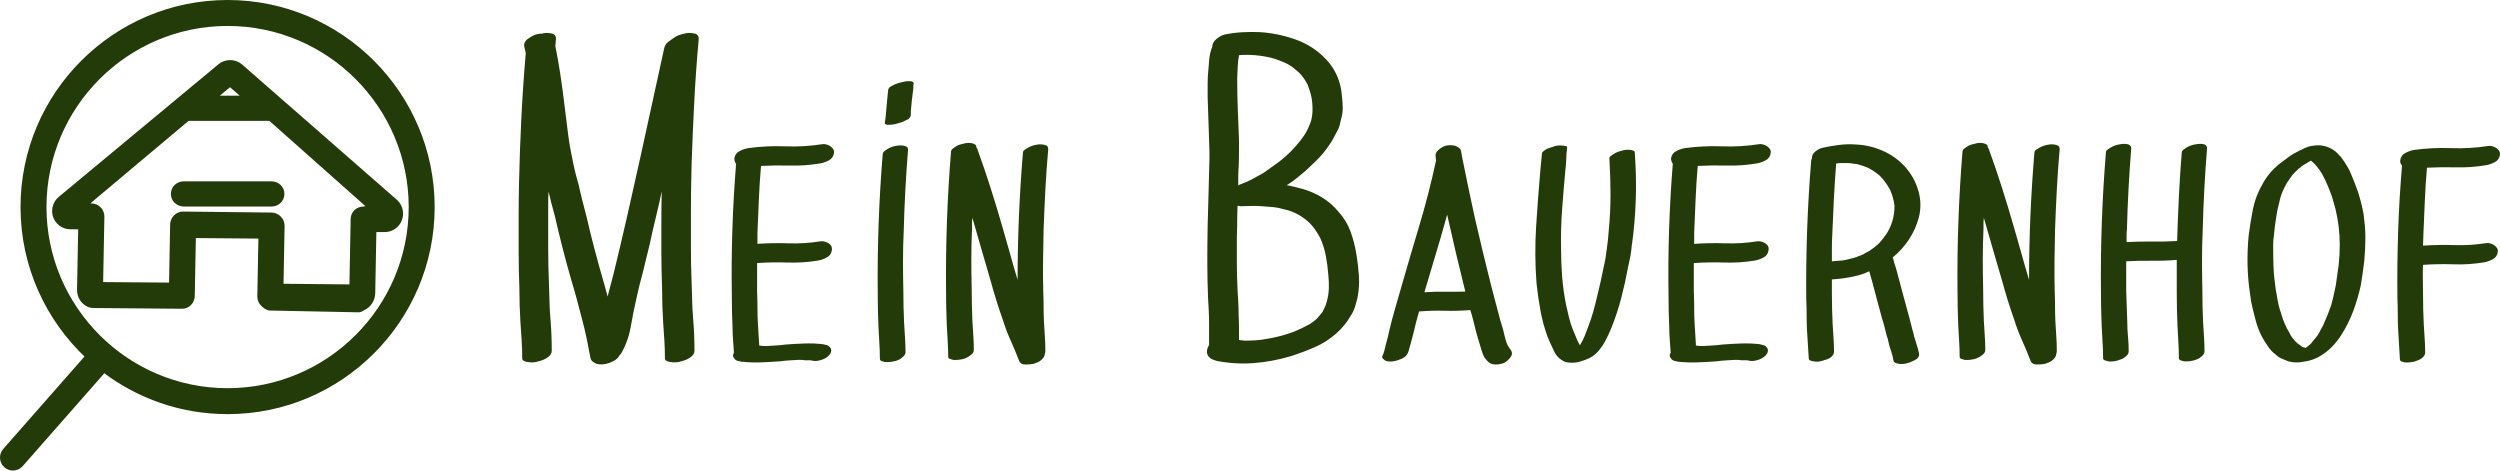
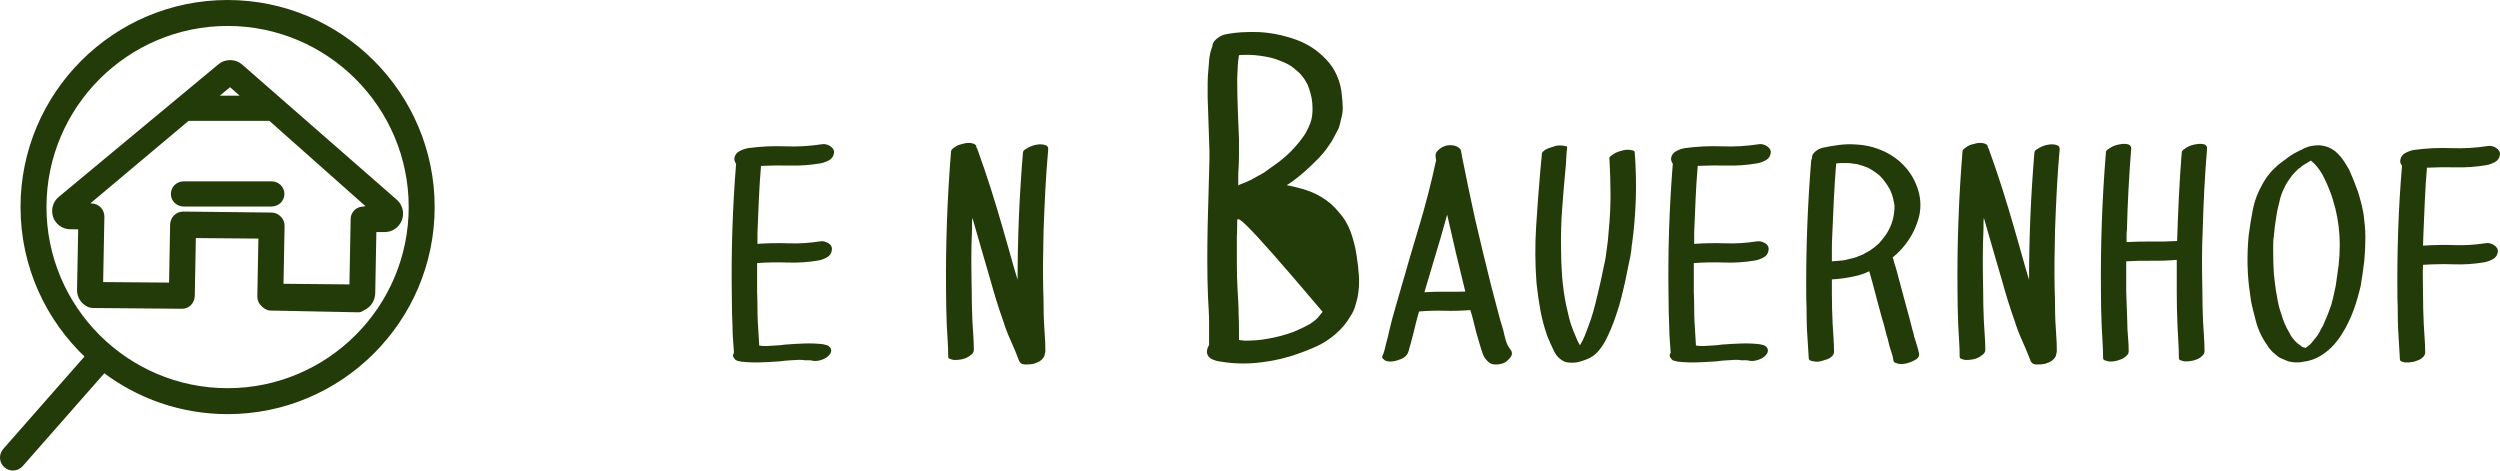
<svg xmlns="http://www.w3.org/2000/svg" version="1.1" id="svg4174" viewBox="0 0 620.282 116.744" height="32.948mm" width="175.057mm">
  <defs id="defs4176">
    <clipPath id="clipPath192" clipPathUnits="userSpaceOnUse">
      <path id="path194" d="M 0,2373.286 H 1200 V 0 H 0 Z" />
    </clipPath>
  </defs>
  <g transform="translate(-58.43,-217.736)" id="layer1">
    <g id="g188" transform="matrix(1.25,0,0,-1.25,-379.281,2993.083)">
      <g clip-path="url(#clipPath192)" id="g190">
        <g transform="translate(487.377,2149.482)" id="g204">
-           <path id="path206" style="fill:#233b08;fill-opacity:1;fill-rule:nonzero;stroke:none" d="M 0,0 C -0.282,-0.236 -0.59,-0.424 -0.918,-0.565 -1.247,-0.707 -1.6,-0.825 -1.977,-0.918 -2.683,-1.153 -3.392,-1.2 -4.097,-1.06 c -0.186,0 -0.424,0.059 -0.706,0.177 -0.281,0.118 -0.424,0.294 -0.424,0.53 0,1.177 -0.035,2.354 -0.107,3.532 -0.068,1.177 -0.154,2.377 -0.244,3.603 -0.142,2.261 -0.212,4.544 -0.212,6.852 -0.048,1.177 -0.085,2.342 -0.105,3.498 -0.028,1.152 -0.038,2.318 -0.038,3.495 v 6.076 c 0,2.025 0.024,4.049 0.071,6.075 -0.379,-1.789 -0.777,-3.545 -1.201,-5.263 -0.425,-1.719 -0.823,-3.473 -1.199,-5.263 -0.24,-0.941 -0.463,-1.861 -0.676,-2.755 -0.208,-0.894 -0.434,-1.814 -0.667,-2.754 -0.239,-0.848 -0.463,-1.696 -0.672,-2.543 -0.212,-0.848 -0.411,-1.72 -0.602,-2.614 -0.421,-1.837 -0.801,-3.71 -1.13,-5.617 -0.329,-1.906 -0.967,-3.686 -1.906,-5.334 -0.095,-0.094 -0.153,-0.165 -0.177,-0.211 -0.025,-0.047 -0.082,-0.119 -0.178,-0.211 -0.234,-0.425 -0.589,-0.767 -1.058,-1.025 -0.471,-0.26 -0.895,-0.435 -1.272,-0.53 -0.801,-0.235 -1.531,-0.258 -2.192,-0.071 -0.232,0.096 -0.469,0.225 -0.704,0.389 -0.234,0.165 -0.399,0.389 -0.495,0.671 -0.236,1.271 -0.483,2.543 -0.742,3.815 -0.261,1.272 -0.552,2.519 -0.881,3.743 -0.33,1.273 -0.661,2.531 -0.99,3.78 -0.332,1.247 -0.682,2.484 -1.059,3.71 -0.661,2.259 -1.273,4.495 -1.836,6.71 -0.567,2.212 -1.109,4.45 -1.626,6.711 -0.237,0.8 -0.449,1.577 -0.635,2.331 -0.19,0.752 -0.379,1.53 -0.567,2.331 -0.048,-0.706 -0.069,-1.413 -0.069,-2.118 v -2.121 -6.958 c 0,-2.284 0.048,-4.581 0.141,-6.886 0.045,-1.179 0.082,-2.333 0.106,-3.463 0.024,-1.13 0.081,-2.285 0.178,-3.461 0.092,-1.084 0.163,-2.179 0.211,-3.285 0.045,-1.107 0.069,-2.203 0.069,-3.285 0,-0.471 -0.212,-0.872 -0.636,-1.201 -0.282,-0.236 -0.59,-0.424 -0.919,-0.565 -0.329,-0.142 -0.682,-0.26 -1.058,-0.353 -0.708,-0.235 -1.414,-0.282 -2.12,-0.142 -0.188,0 -0.424,0.059 -0.705,0.177 -0.282,0.118 -0.425,0.294 -0.425,0.53 0,1.177 -0.035,2.354 -0.107,3.532 -0.068,1.177 -0.153,2.377 -0.246,3.603 -0.141,2.261 -0.213,4.544 -0.213,6.852 -0.045,1.177 -0.082,2.342 -0.103,3.498 -0.027,1.152 -0.037,2.318 -0.037,3.495 v 6.888 c 0,2.284 0.021,4.557 0.069,6.817 0.095,4.38 0.249,8.712 0.462,12.998 0.212,4.285 0.504,8.595 0.881,12.929 -0.049,0.234 -0.096,0.434 -0.141,0.599 -0.046,0.165 -0.093,0.365 -0.14,0.601 -0.145,0.658 0.106,1.212 0.742,1.66 0.634,0.447 1.21,0.742 1.73,0.884 0.469,0.092 0.87,0.14 1.199,0.14 0.048,0 0.096,0.024 0.144,0.07 0.281,0.047 0.589,0.059 0.918,0.037 0.328,-0.025 0.658,-0.083 0.987,-0.177 0.376,-0.188 0.568,-0.519 0.568,-0.99 -0.048,-0.236 -0.073,-0.471 -0.073,-0.705 0,-0.237 -0.024,-0.472 -0.071,-0.708 0.377,-1.836 0.706,-3.697 0.99,-5.58 0.284,-1.883 0.541,-3.791 0.777,-5.722 0.234,-1.791 0.46,-3.592 0.672,-5.404 0.21,-1.814 0.506,-3.614 0.883,-5.404 0.33,-1.791 0.753,-3.557 1.272,-5.299 0.235,-1.084 0.493,-2.178 0.777,-3.284 0.281,-1.107 0.561,-2.203 0.846,-3.285 0.517,-2.261 1.069,-4.498 1.662,-6.711 0.585,-2.214 1.211,-4.45 1.87,-6.711 l 0.636,-2.331 c 0.186,0.752 0.377,1.483 0.566,2.19 0.187,0.706 0.377,1.413 0.564,2.119 0.943,3.86 1.848,7.7 2.72,11.514 0.871,3.816 1.733,7.654 2.58,11.516 0.798,3.673 1.599,7.333 2.4,10.984 0.802,3.65 1.601,7.312 2.402,10.985 0.093,0.377 0.257,0.694 0.496,0.954 0.234,0.258 0.515,0.482 0.847,0.672 0.092,0.092 0.222,0.186 0.39,0.282 0.164,0.093 0.291,0.187 0.387,0.283 0.376,0.234 0.753,0.398 1.13,0.493 0.377,0.094 0.754,0.188 1.13,0.282 0.282,0.047 0.59,0.059 0.919,0.037 C 0.26,64.225 0.589,64.167 0.918,64.073 1.295,63.885 1.485,63.554 1.485,63.083 1.109,58.939 0.814,54.818 0.602,50.721 0.39,46.625 0.212,42.502 0.074,38.36 0.026,36.71 -0.011,35.074 -0.033,33.45 -0.059,31.824 -0.069,30.187 -0.069,28.539 v -6.958 c 0,-2.284 0.048,-4.581 0.143,-6.886 0.042,-1.179 0.08,-2.333 0.104,-3.463 C 0.201,10.102 0.26,8.947 0.355,7.771 0.448,6.687 0.52,5.592 0.567,4.486 0.613,3.379 0.637,2.283 0.637,1.201 0.637,0.73 0.424,0.329 0,0" />
-         </g>
+           </g>
        <g transform="translate(513.374,2191.655)" id="g208">
          <path id="path210" style="fill:#233b08;fill-opacity:1;fill-rule:nonzero;stroke:none" d="m 0,0 c 0.233,0.046 0.493,0.035 0.775,-0.036 0.284,-0.07 0.554,-0.189 0.814,-0.353 0.258,-0.166 0.46,-0.365 0.6,-0.6 0.14,-0.236 0.189,-0.494 0.14,-0.777 C 2.234,-2.427 1.895,-2.908 1.305,-3.215 0.717,-3.521 0.14,-3.721 -0.424,-3.814 c -1.98,-0.331 -3.933,-0.473 -5.864,-0.425 -1.932,0.047 -3.885,0.024 -5.864,-0.07 -0.186,-2.214 -0.329,-4.415 -0.425,-6.606 -0.093,-2.189 -0.186,-4.415 -0.281,-6.676 v -2.189 c 2.072,0.141 4.145,0.177 6.216,0.105 2.073,-0.07 4.142,0.06 6.218,0.389 0.516,0.094 1.061,-0.024 1.623,-0.353 0.568,-0.33 0.801,-0.801 0.706,-1.413 -0.093,-0.659 -0.435,-1.142 -1.024,-1.447 -0.589,-0.308 -1.165,-0.507 -1.73,-0.601 -2.025,-0.331 -4.039,-0.459 -6.039,-0.389 -2.001,0.071 -4.017,0.036 -6.039,-0.106 v -5.722 c 0.045,-1.036 0.069,-2.048 0.069,-3.038 0,-0.989 0.024,-1.978 0.072,-2.966 0.045,-0.802 0.093,-1.579 0.14,-2.331 0.048,-0.754 0.095,-1.531 0.143,-2.331 h 0.21 c 0.188,-0.048 0.496,-0.072 0.92,-0.072 h 0.351 0.072 c 0.613,0.046 1.212,0.082 1.802,0.106 0.589,0.024 1.188,0.083 1.8,0.177 1.224,0.094 2.471,0.164 3.744,0.212 1.272,0.046 2.519,0 3.744,-0.14 0.237,-0.049 0.483,-0.107 0.741,-0.177 0.261,-0.072 0.483,-0.224 0.674,-0.461 0.281,-0.328 0.302,-0.729 0.069,-1.2 -0.329,-0.519 -0.823,-0.908 -1.484,-1.165 -0.66,-0.26 -1.27,-0.366 -1.836,-0.318 -0.331,0.094 -0.636,0.14 -0.921,0.14 h -0.917 c -0.186,0.047 -0.47,0.072 -0.847,0.072 h -0.353 -0.069 c -0.615,-0.048 -1.204,-0.084 -1.767,-0.106 -0.567,-0.024 -1.157,-0.084 -1.766,-0.177 -1.272,-0.095 -2.556,-0.166 -3.851,-0.212 -1.297,-0.046 -2.603,0 -3.918,0.141 -0.24,0.046 -0.484,0.106 -0.744,0.178 -0.259,0.07 -0.46,0.222 -0.599,0.458 -0.332,0.329 -0.356,0.706 -0.072,1.131 -0.047,0.847 -0.106,1.682 -0.178,2.507 -0.068,0.824 -0.106,1.66 -0.106,2.508 -0.048,1.036 -0.08,2.072 -0.107,3.108 -0.021,1.036 -0.033,2.073 -0.033,3.108 -0.141,8.76 0.14,17.52 0.846,26.279 -0.234,0.329 -0.35,0.683 -0.35,1.06 0.092,0.659 0.435,1.141 1.024,1.449 0.589,0.305 1.164,0.505 1.73,0.599 2.446,0.329 4.898,0.447 7.346,0.354 C -4.898,-0.519 -2.451,-0.378 0,0" />
        </g>
        <g transform="translate(530.116,2204.159)" id="g212">
-           <path id="path214" style="fill:#233b08;fill-opacity:1;fill-rule:nonzero;stroke:none" d="m 0,0 h 0.741 c 0.305,0 0.528,-0.118 0.671,-0.353 v -0.142 c 0,-0.048 -0.026,-0.094 -0.072,-0.141 V -1.413 C 1.295,-1.791 1.248,-2.167 1.199,-2.543 1.151,-2.922 1.104,-3.297 1.059,-3.674 1.011,-4.052 0.976,-4.427 0.953,-4.804 0.929,-5.181 0.893,-5.558 0.847,-5.934 V -6.57 C 0.847,-6.806 0.798,-6.995 0.706,-7.135 0.516,-7.417 0.33,-7.583 0.139,-7.63 -0.047,-7.724 -0.226,-7.806 -0.39,-7.877 c -0.167,-0.07 -0.342,-0.154 -0.527,-0.248 -0.332,-0.094 -0.65,-0.188 -0.956,-0.282 -0.307,-0.094 -0.648,-0.165 -1.024,-0.211 -0.144,0 -0.387,-0.012 -0.743,-0.036 -0.353,-0.024 -0.578,0.082 -0.669,0.318 v 0.071 0.14 c 0.091,0.519 0.165,1.06 0.21,1.625 0.044,0.566 0.093,1.107 0.141,1.625 0.048,0.377 0.082,0.753 0.105,1.131 0.024,0.375 0.059,0.752 0.107,1.13 0,0.093 0.011,0.199 0.038,0.317 0.02,0.119 0.033,0.223 0.033,0.318 v 0.141 c 0.046,0.236 0.107,0.401 0.178,0.495 0.069,0.094 0.223,0.212 0.456,0.353 0.473,0.282 0.966,0.495 1.486,0.637 C -1.037,-0.213 -0.52,-0.096 0,0 m -0.143,-12.927 c 0.33,-0.142 0.473,-0.401 0.425,-0.778 -0.425,-5.275 -0.706,-10.621 -0.849,-16.035 -0.096,-1.978 -0.141,-3.97 -0.141,-5.97 0,-2.002 0.023,-4.016 0.071,-6.04 0,-1.036 0.011,-2.061 0.034,-3.073 0.025,-1.013 0.06,-2.038 0.107,-3.073 0.045,-0.989 0.106,-1.967 0.178,-2.932 0.069,-0.965 0.106,-1.942 0.106,-2.932 0,-0.376 -0.191,-0.705 -0.568,-0.988 -0.421,-0.424 -0.988,-0.707 -1.693,-0.847 -0.66,-0.143 -1.273,-0.19 -1.836,-0.143 -0.143,0.047 -0.344,0.106 -0.603,0.177 -0.256,0.072 -0.389,0.223 -0.389,0.459 0,1.084 -0.032,2.156 -0.107,3.214 -0.068,1.06 -0.127,2.131 -0.175,3.215 -0.047,1.083 -0.082,2.165 -0.106,3.249 -0.024,1.084 -0.034,2.166 -0.034,3.25 -0.048,4.662 0.01,9.3 0.178,13.917 0.164,4.614 0.435,9.23 0.812,13.845 0.045,0.236 0.186,0.435 0.424,0.601 0.234,0.165 0.422,0.293 0.563,0.389 0.568,0.329 1.202,0.54 1.908,0.636 0.66,0.094 1.223,0.046 1.695,-0.141" />
-         </g>
+           </g>
        <g transform="translate(557.738,2191.443)" id="g216">
          <path id="path218" style="fill:#233b08;fill-opacity:1;fill-rule:nonzero;stroke:none" d="m 0,0 c 0.329,-0.094 0.494,-0.353 0.494,-0.776 -0.24,-2.685 -0.425,-5.358 -0.568,-8.018 -0.138,-2.662 -0.257,-5.334 -0.351,-8.019 -0.047,-2.024 -0.084,-4.027 -0.105,-6.004 -0.027,-1.979 -0.014,-3.98 0.033,-6.005 0.046,-1.036 0.072,-2.06 0.072,-3.073 0,-1.013 0.022,-2.037 0.07,-3.072 0.047,-0.99 0.105,-1.967 0.177,-2.932 0.073,-0.966 0.104,-1.944 0.104,-2.932 0,-0.189 -0.046,-0.424 -0.138,-0.707 0,-0.283 -0.191,-0.612 -0.568,-0.988 -0.234,-0.236 -0.494,-0.413 -0.776,-0.53 -0.282,-0.118 -0.567,-0.223 -0.848,-0.318 -0.425,-0.094 -0.965,-0.141 -1.624,-0.141 -0.66,0 -1.082,0.259 -1.273,0.776 -0.518,1.365 -1.073,2.696 -1.659,3.992 -0.591,1.295 -1.096,2.624 -1.52,3.991 -0.469,1.318 -0.907,2.625 -1.305,3.922 -0.401,1.293 -0.792,2.624 -1.168,3.99 -0.611,2.073 -1.21,4.133 -1.798,6.181 -0.59,2.048 -1.189,4.132 -1.803,6.253 -0.048,-0.379 -0.072,-0.731 -0.072,-1.06 v -1.061 c -0.095,-2.024 -0.14,-4.038 -0.14,-6.038 0,-2.004 0.024,-4.016 0.072,-6.041 0,-1.036 0.011,-2.073 0.035,-3.108 0.023,-1.036 0.057,-2.096 0.105,-3.179 0.046,-0.943 0.103,-1.897 0.178,-2.861 0.069,-0.966 0.106,-1.92 0.106,-2.861 0,-0.378 -0.19,-0.707 -0.567,-0.989 -0.518,-0.423 -1.083,-0.706 -1.694,-0.848 -0.663,-0.141 -1.273,-0.189 -1.838,-0.141 -0.14,0.047 -0.342,0.107 -0.6,0.177 -0.26,0.07 -0.389,0.223 -0.389,0.459 0,1.082 -0.036,2.13 -0.106,3.144 -0.071,1.011 -0.128,2.059 -0.176,3.143 -0.048,1.13 -0.085,2.248 -0.106,3.355 -0.024,1.106 -0.038,2.226 -0.038,3.356 -0.048,4.662 0.014,9.29 0.178,13.881 0.165,4.592 0.435,9.219 0.815,13.882 0.045,0.234 0.186,0.434 0.422,0.6 0.236,0.165 0.424,0.294 0.565,0.389 0.281,0.187 0.589,0.317 0.918,0.387 0.329,0.072 0.658,0.153 0.99,0.249 0.661,0.092 1.202,0.046 1.626,-0.142 0.374,-0.141 0.539,-0.377 0.494,-0.706 0.14,-0.142 0.212,-0.26 0.212,-0.353 0.939,-2.591 1.823,-5.182 2.648,-7.772 0.823,-2.589 1.614,-5.205 2.368,-7.84 0.516,-1.744 1.012,-3.475 1.483,-5.193 0.469,-1.72 0.962,-3.427 1.482,-5.121 0,8.382 0.354,16.788 1.062,25.219 0,0.234 0.117,0.435 0.35,0.601 0.236,0.164 0.449,0.293 0.636,0.388 0.566,0.328 1.2,0.54 1.909,0.636 C -1.39,0.188 -1.12,0.2 -0.814,0.176 -0.509,0.152 -0.239,0.094 0,0" />
        </g>
        <g transform="translate(595.739,2204.654)" id="g220">
-           <path id="path222" style="fill:#233b08;fill-opacity:1;fill-rule:nonzero;stroke:none" d="m 0,0 c 0,-1.084 0.011,-2.19 0.038,-3.321 0.021,-1.13 0.058,-2.26 0.105,-3.391 l 0.213,-5.298 v -2.825 c 0,-0.943 -0.027,-1.885 -0.072,-2.826 -0.048,-0.565 -0.071,-1.142 -0.071,-1.731 v -1.802 c 0.095,0.095 0.283,0.189 0.567,0.283 0.799,0.283 1.566,0.623 2.293,1.024 0.732,0.401 1.472,0.813 2.228,1.237 0.941,0.659 1.857,1.318 2.754,1.978 0.892,0.659 1.741,1.389 2.543,2.19 1.081,1.083 2.048,2.261 2.897,3.532 0.518,0.894 0.919,1.789 1.2,2.685 0.142,0.565 0.222,1.13 0.249,1.695 0.02,0.565 0.009,1.131 -0.038,1.696 -0.047,0.658 -0.155,1.281 -0.319,1.872 -0.164,0.587 -0.365,1.188 -0.598,1.8 C 13.517,-0.26 12.954,0.54 12.292,1.2 11.916,1.53 11.54,1.846 11.163,2.155 10.786,2.459 10.361,2.73 9.892,2.967 8.81,3.484 7.748,3.885 6.712,4.167 5.254,4.496 3.862,4.685 2.545,4.732 H 1.449 C 1.096,4.732 0.732,4.708 0.356,4.662 0.213,3.861 0.13,3.083 0.106,2.331 0.085,1.577 0.047,0.8 0,0 m -0.068,-31.507 v -5.121 c 0,-1.721 0.047,-3.45 0.139,-5.193 0.046,-0.801 0.094,-1.625 0.142,-2.472 0.047,-0.848 0.071,-1.696 0.071,-2.544 0.045,-0.847 0.072,-1.695 0.072,-2.543 v -2.471 c 0.186,-0.048 0.364,-0.072 0.53,-0.072 0.164,0 0.34,-0.024 0.528,-0.07 0.751,0 1.494,0.024 2.226,0.07 0.727,0.046 1.47,0.142 2.225,0.282 1.787,0.283 3.578,0.754 5.369,1.413 1.131,0.471 2.165,0.965 3.107,1.485 0.284,0.187 0.555,0.376 0.815,0.565 0.255,0.187 0.504,0.399 0.741,0.635 l 1.058,1.271 c 0.189,0.377 0.355,0.73 0.494,1.061 0.142,0.329 0.259,0.681 0.355,1.059 0.234,0.848 0.364,1.707 0.388,2.578 0.023,0.872 -0.011,1.754 -0.107,2.649 -0.094,1.271 -0.26,2.532 -0.494,3.78 -0.236,1.248 -0.613,2.437 -1.13,3.568 -0.28,0.517 -0.588,1.024 -0.919,1.519 -0.328,0.493 -0.705,0.952 -1.128,1.377 -0.615,0.611 -1.368,1.177 -2.262,1.695 -0.944,0.517 -1.883,0.871 -2.826,1.06 -0.801,0.235 -1.59,0.389 -2.368,0.459 -0.776,0.071 -1.566,0.129 -2.365,0.176 -0.565,0.047 -1.131,0.059 -1.696,0.035 -0.565,-0.024 -1.13,-0.035 -1.695,-0.035 -0.283,-0.047 -0.66,-0.023 -1.131,0.071 C 0.026,-26.256 0,-27.292 0,-28.328 c 0,-1.037 -0.021,-2.097 -0.068,-3.179 m -5.653,-23.595 c -0.328,0.471 -0.377,1.036 -0.143,1.696 0.048,0.094 0.096,0.188 0.143,0.282 0.049,0.094 0.096,0.189 0.141,0.283 v 4.381 c 0,0.847 -0.024,1.693 -0.072,2.541 -0.047,0.848 -0.092,1.696 -0.138,2.544 -0.095,2.402 -0.142,4.769 -0.142,7.1 0,2.331 0.023,4.672 0.068,7.029 0.048,2.26 0.106,4.473 0.18,6.64 0.069,2.166 0.128,4.38 0.176,6.641 v 1.554 c -0.048,1.789 -0.107,3.577 -0.176,5.368 -0.074,1.79 -0.132,3.578 -0.18,5.369 v 2.755 c 0,0.894 0.048,1.789 0.143,2.685 0.049,0.706 0.106,1.413 0.176,2.119 0.071,0.707 0.223,1.412 0.461,2.119 0,0.047 0.046,0.165 0.141,0.353 0,0.566 0.27,1.071 0.811,1.519 0.542,0.447 1.07,0.742 1.59,0.882 1.13,0.237 2.271,0.389 3.428,0.461 1.152,0.07 2.32,0.081 3.495,0.034 2.449,-0.14 4.863,-0.635 7.242,-1.482 2.376,-0.848 4.414,-2.191 6.109,-4.027 0.894,-0.943 1.6,-2.026 2.121,-3.251 0.517,-1.224 0.821,-2.471 0.917,-3.743 0.096,-0.802 0.154,-1.59 0.176,-2.367 0.026,-0.776 -0.08,-1.566 -0.319,-2.366 -0.093,-0.472 -0.199,-0.919 -0.317,-1.342 -0.118,-0.425 -0.293,-0.825 -0.527,-1.201 -0.239,-0.424 -0.461,-0.848 -0.674,-1.272 -0.211,-0.423 -0.456,-0.824 -0.738,-1.201 -0.427,-0.66 -0.897,-1.296 -1.416,-1.907 -0.518,-0.612 -1.082,-1.201 -1.694,-1.766 -0.662,-0.66 -1.342,-1.297 -2.05,-1.908 -0.706,-0.612 -1.436,-1.201 -2.188,-1.765 -0.237,-0.141 -0.449,-0.283 -0.638,-0.424 -0.188,-0.142 -0.377,-0.26 -0.563,-0.353 0.515,-0.096 1.009,-0.201 1.482,-0.318 0.471,-0.118 0.965,-0.247 1.485,-0.389 1.412,-0.378 2.74,-0.943 3.991,-1.695 1.246,-0.754 2.341,-1.696 3.284,-2.826 1.083,-1.179 1.894,-2.508 2.436,-3.991 0.542,-1.485 0.928,-3.002 1.167,-4.557 0.235,-1.366 0.399,-2.779 0.495,-4.239 0.095,-1.459 0,-2.896 -0.282,-4.309 -0.143,-0.613 -0.307,-1.224 -0.497,-1.836 -0.187,-0.613 -0.468,-1.202 -0.845,-1.767 -0.753,-1.318 -1.72,-2.496 -2.898,-3.532 -1.269,-1.13 -2.695,-2.037 -4.272,-2.719 -1.581,-0.683 -3.195,-1.284 -4.84,-1.802 -2.356,-0.706 -4.759,-1.154 -7.206,-1.341 -2.449,-0.188 -4.897,-0.047 -7.347,0.423 -0.332,0.094 -0.635,0.2 -0.918,0.319 -0.284,0.116 -0.544,0.316 -0.778,0.599" />
+           <path id="path222" style="fill:#233b08;fill-opacity:1;fill-rule:nonzero;stroke:none" d="m 0,0 c 0,-1.084 0.011,-2.19 0.038,-3.321 0.021,-1.13 0.058,-2.26 0.105,-3.391 l 0.213,-5.298 v -2.825 c 0,-0.943 -0.027,-1.885 -0.072,-2.826 -0.048,-0.565 -0.071,-1.142 -0.071,-1.731 v -1.802 c 0.095,0.095 0.283,0.189 0.567,0.283 0.799,0.283 1.566,0.623 2.293,1.024 0.732,0.401 1.472,0.813 2.228,1.237 0.941,0.659 1.857,1.318 2.754,1.978 0.892,0.659 1.741,1.389 2.543,2.19 1.081,1.083 2.048,2.261 2.897,3.532 0.518,0.894 0.919,1.789 1.2,2.685 0.142,0.565 0.222,1.13 0.249,1.695 0.02,0.565 0.009,1.131 -0.038,1.696 -0.047,0.658 -0.155,1.281 -0.319,1.872 -0.164,0.587 -0.365,1.188 -0.598,1.8 C 13.517,-0.26 12.954,0.54 12.292,1.2 11.916,1.53 11.54,1.846 11.163,2.155 10.786,2.459 10.361,2.73 9.892,2.967 8.81,3.484 7.748,3.885 6.712,4.167 5.254,4.496 3.862,4.685 2.545,4.732 H 1.449 C 1.096,4.732 0.732,4.708 0.356,4.662 0.213,3.861 0.13,3.083 0.106,2.331 0.085,1.577 0.047,0.8 0,0 m -0.068,-31.507 v -5.121 c 0,-1.721 0.047,-3.45 0.139,-5.193 0.046,-0.801 0.094,-1.625 0.142,-2.472 0.047,-0.848 0.071,-1.696 0.071,-2.544 0.045,-0.847 0.072,-1.695 0.072,-2.543 v -2.471 c 0.186,-0.048 0.364,-0.072 0.53,-0.072 0.164,0 0.34,-0.024 0.528,-0.07 0.751,0 1.494,0.024 2.226,0.07 0.727,0.046 1.47,0.142 2.225,0.282 1.787,0.283 3.578,0.754 5.369,1.413 1.131,0.471 2.165,0.965 3.107,1.485 0.284,0.187 0.555,0.376 0.815,0.565 0.255,0.187 0.504,0.399 0.741,0.635 l 1.058,1.271 C 0.026,-26.256 0,-27.292 0,-28.328 c 0,-1.037 -0.021,-2.097 -0.068,-3.179 m -5.653,-23.595 c -0.328,0.471 -0.377,1.036 -0.143,1.696 0.048,0.094 0.096,0.188 0.143,0.282 0.049,0.094 0.096,0.189 0.141,0.283 v 4.381 c 0,0.847 -0.024,1.693 -0.072,2.541 -0.047,0.848 -0.092,1.696 -0.138,2.544 -0.095,2.402 -0.142,4.769 -0.142,7.1 0,2.331 0.023,4.672 0.068,7.029 0.048,2.26 0.106,4.473 0.18,6.64 0.069,2.166 0.128,4.38 0.176,6.641 v 1.554 c -0.048,1.789 -0.107,3.577 -0.176,5.368 -0.074,1.79 -0.132,3.578 -0.18,5.369 v 2.755 c 0,0.894 0.048,1.789 0.143,2.685 0.049,0.706 0.106,1.413 0.176,2.119 0.071,0.707 0.223,1.412 0.461,2.119 0,0.047 0.046,0.165 0.141,0.353 0,0.566 0.27,1.071 0.811,1.519 0.542,0.447 1.07,0.742 1.59,0.882 1.13,0.237 2.271,0.389 3.428,0.461 1.152,0.07 2.32,0.081 3.495,0.034 2.449,-0.14 4.863,-0.635 7.242,-1.482 2.376,-0.848 4.414,-2.191 6.109,-4.027 0.894,-0.943 1.6,-2.026 2.121,-3.251 0.517,-1.224 0.821,-2.471 0.917,-3.743 0.096,-0.802 0.154,-1.59 0.176,-2.367 0.026,-0.776 -0.08,-1.566 -0.319,-2.366 -0.093,-0.472 -0.199,-0.919 -0.317,-1.342 -0.118,-0.425 -0.293,-0.825 -0.527,-1.201 -0.239,-0.424 -0.461,-0.848 -0.674,-1.272 -0.211,-0.423 -0.456,-0.824 -0.738,-1.201 -0.427,-0.66 -0.897,-1.296 -1.416,-1.907 -0.518,-0.612 -1.082,-1.201 -1.694,-1.766 -0.662,-0.66 -1.342,-1.297 -2.05,-1.908 -0.706,-0.612 -1.436,-1.201 -2.188,-1.765 -0.237,-0.141 -0.449,-0.283 -0.638,-0.424 -0.188,-0.142 -0.377,-0.26 -0.563,-0.353 0.515,-0.096 1.009,-0.201 1.482,-0.318 0.471,-0.118 0.965,-0.247 1.485,-0.389 1.412,-0.378 2.74,-0.943 3.991,-1.695 1.246,-0.754 2.341,-1.696 3.284,-2.826 1.083,-1.179 1.894,-2.508 2.436,-3.991 0.542,-1.485 0.928,-3.002 1.167,-4.557 0.235,-1.366 0.399,-2.779 0.495,-4.239 0.095,-1.459 0,-2.896 -0.282,-4.309 -0.143,-0.613 -0.307,-1.224 -0.497,-1.836 -0.187,-0.613 -0.468,-1.202 -0.845,-1.767 -0.753,-1.318 -1.72,-2.496 -2.898,-3.532 -1.269,-1.13 -2.695,-2.037 -4.272,-2.719 -1.581,-0.683 -3.195,-1.284 -4.84,-1.802 -2.356,-0.706 -4.759,-1.154 -7.206,-1.341 -2.449,-0.188 -4.897,-0.047 -7.347,0.423 -0.332,0.094 -0.635,0.2 -0.918,0.319 -0.284,0.116 -0.544,0.316 -0.778,0.599" />
        </g>
        <g transform="translate(632.896,2162.268)" id="g224">
          <path id="path226" style="fill:#233b08;fill-opacity:1;fill-rule:nonzero;stroke:none" d="M 0,0 C 1.366,0.094 2.723,0.129 4.064,0.106 5.404,0.081 6.76,0.094 8.123,0.141 6.854,5.227 5.65,10.313 4.521,15.4 4.288,14.599 4.064,13.811 3.852,13.033 3.64,12.256 3.414,11.468 3.179,10.666 2.66,8.877 2.133,7.099 1.592,5.333 1.05,3.568 0.52,1.79 0,0 m 16.602,-10.668 c 0.091,-0.094 0.177,-0.211 0.246,-0.353 0.072,-0.14 0.154,-0.258 0.25,-0.352 0.377,-0.519 0.377,-1.025 0,-1.52 -0.38,-0.494 -0.782,-0.859 -1.202,-1.094 -0.517,-0.235 -1.12,-0.353 -1.801,-0.353 -0.685,0 -1.238,0.259 -1.661,0.776 -0.377,0.377 -0.659,0.824 -0.848,1.343 -0.188,0.517 -0.352,1.035 -0.496,1.553 -0.141,0.471 -0.281,0.942 -0.424,1.413 -0.137,0.471 -0.281,0.966 -0.422,1.485 -0.188,0.705 -0.363,1.412 -0.527,2.118 -0.169,0.706 -0.367,1.413 -0.603,2.119 -1.696,-0.141 -3.391,-0.188 -5.087,-0.141 -1.695,0.047 -3.39,0 -5.087,-0.142 -0.421,-1.459 -0.777,-2.824 -1.058,-4.096 -0.095,-0.423 -0.2,-0.837 -0.318,-1.237 -0.117,-0.4 -0.223,-0.789 -0.318,-1.164 -0.096,-0.283 -0.176,-0.577 -0.246,-0.884 -0.074,-0.306 -0.154,-0.577 -0.249,-0.812 -0.234,-0.519 -0.636,-0.908 -1.201,-1.166 -0.566,-0.259 -1.131,-0.436 -1.696,-0.529 -0.658,-0.096 -1.2,-0.048 -1.624,0.14 -0.142,0.094 -0.293,0.223 -0.458,0.389 -0.168,0.165 -0.202,0.341 -0.106,0.529 0.188,0.377 0.328,0.766 0.422,1.166 0.095,0.4 0.19,0.788 0.283,1.167 0.141,0.517 0.272,1.012 0.391,1.483 0.117,0.469 0.222,0.942 0.318,1.413 0.328,1.365 0.678,2.695 1.055,3.99 0.379,1.295 0.754,2.602 1.131,3.922 1.226,4.284 2.472,8.547 3.748,12.785 1.269,4.239 2.376,8.547 3.318,12.928 -0.049,0.095 -0.071,0.259 -0.071,0.495 -0.142,0.611 0.037,1.13 0.53,1.554 0.494,0.424 1,0.707 1.518,0.848 0.66,0.141 1.295,0.116 1.91,-0.071 0.234,-0.096 0.457,-0.224 0.668,-0.389 0.213,-0.166 0.343,-0.364 0.391,-0.601 0,-0.094 0.01,-0.164 0.034,-0.211 0.024,-0.047 0.038,-0.118 0.038,-0.212 0.045,-0.048 0.068,-0.188 0.068,-0.424 0.425,-2.119 0.85,-4.203 1.274,-6.251 0.422,-2.049 0.87,-4.133 1.339,-6.253 0.518,-2.259 1.049,-4.51 1.59,-6.746 0.542,-2.237 1.096,-4.486 1.66,-6.746 0.282,-1.131 0.576,-2.25 0.882,-3.356 0.309,-1.107 0.603,-2.226 0.887,-3.355 0.138,-0.472 0.281,-0.931 0.421,-1.378 0.14,-0.449 0.258,-0.907 0.353,-1.377 0.096,-0.425 0.201,-0.837 0.319,-1.236 0.117,-0.401 0.269,-0.79 0.459,-1.167" />
        </g>
        <g transform="translate(673.731,2190.525)" id="g228">
          <path id="path230" style="fill:#233b08;fill-opacity:1;fill-rule:nonzero;stroke:none" d="m 0,0 c 0.091,0 0.271,-0.036 0.528,-0.106 0.257,-0.07 0.391,-0.2 0.391,-0.389 0.233,-3.108 0.303,-6.181 0.212,-9.219 -0.096,-3.036 -0.356,-6.109 -0.78,-9.217 v 0.282 c -0.048,-0.801 -0.14,-1.589 -0.282,-2.367 -0.142,-0.777 -0.307,-1.567 -0.493,-2.366 -0.377,-2.026 -0.825,-4.039 -1.344,-6.041 -0.519,-2.002 -1.176,-3.991 -1.978,-5.969 -0.329,-0.801 -0.695,-1.589 -1.092,-2.366 -0.404,-0.778 -0.885,-1.495 -1.451,-2.155 -0.659,-0.801 -1.53,-1.39 -2.615,-1.766 -0.377,-0.141 -0.776,-0.271 -1.2,-0.388 -0.423,-0.117 -0.869,-0.176 -1.343,-0.176 -0.236,0 -0.492,0.012 -0.774,0.034 -0.283,0.025 -0.543,0.082 -0.78,0.176 -0.938,0.425 -1.647,1.131 -2.118,2.12 -0.472,0.989 -0.896,1.931 -1.273,2.826 -0.61,1.695 -1.083,3.438 -1.412,5.227 -0.329,1.79 -0.589,3.603 -0.777,5.44 -0.284,3.767 -0.306,7.523 -0.071,11.267 0.236,3.745 0.519,7.499 0.848,11.268 0.048,0.518 0.096,1.011 0.144,1.484 0.045,0.47 0.09,0.964 0.139,1.483 0,0.235 0.046,0.399 0.142,0.495 0.094,0.093 0.233,0.211 0.424,0.353 0.234,0.187 0.504,0.329 0.812,0.423 0.306,0.094 0.6,0.189 0.881,0.283 0.569,0.236 1.178,0.306 1.839,0.212 0.093,0 0.284,-0.024 0.566,-0.071 0.281,-0.047 0.398,-0.165 0.353,-0.352 -0.096,-0.755 -0.154,-1.509 -0.178,-2.261 -0.024,-0.755 -0.082,-1.508 -0.175,-2.261 -0.237,-2.543 -0.45,-5.098 -0.637,-7.665 -0.19,-2.567 -0.261,-5.146 -0.213,-7.735 0,-1.885 0.071,-3.757 0.213,-5.617 0.142,-1.86 0.4,-3.731 0.777,-5.616 0.188,-0.847 0.391,-1.707 0.602,-2.577 0.211,-0.873 0.48,-1.708 0.812,-2.509 0.233,-0.519 0.447,-1.024 0.634,-1.519 0.19,-0.493 0.425,-0.978 0.708,-1.447 0.375,0.611 0.693,1.236 0.953,1.871 0.258,0.636 0.507,1.284 0.74,1.943 0.377,0.989 0.707,1.99 0.991,3.002 0.283,1.012 0.541,2.037 0.777,3.074 0.47,1.883 0.894,3.79 1.271,5.722 0.141,0.565 0.257,1.13 0.353,1.695 0.095,0.566 0.165,1.131 0.212,1.696 v -0.213 c 0.096,0.66 0.176,1.318 0.25,1.979 0.068,0.659 0.127,1.317 0.174,1.978 0.234,2.401 0.353,4.768 0.353,7.099 0,2.331 -0.071,4.697 -0.213,7.1 -0.045,0.235 0,0.411 0.142,0.529 0.143,0.117 0.282,0.223 0.425,0.319 0.519,0.375 1.082,0.635 1.695,0.776 0.283,0.094 0.574,0.164 0.883,0.212 0.306,0.047 0.623,0.047 0.955,0" />
        </g>
        <g transform="translate(699.302,2191.655)" id="g232">
          <path id="path234" style="fill:#233b08;fill-opacity:1;fill-rule:nonzero;stroke:none" d="m 0,0 c 0.235,0.046 0.495,0.035 0.776,-0.036 0.282,-0.07 0.552,-0.189 0.813,-0.353 0.261,-0.166 0.463,-0.365 0.599,-0.6 0.144,-0.236 0.191,-0.494 0.144,-0.777 -0.096,-0.661 -0.436,-1.142 -1.024,-1.449 -0.59,-0.306 -1.168,-0.506 -1.73,-0.599 -1.979,-0.331 -3.933,-0.473 -5.864,-0.425 -1.933,0.047 -3.885,0.024 -5.864,-0.07 -0.189,-2.214 -0.33,-4.415 -0.425,-6.606 -0.095,-2.189 -0.188,-4.415 -0.281,-6.676 v -2.189 c 2.069,0.141 4.145,0.177 6.214,0.105 2.075,-0.07 4.144,0.06 6.22,0.389 0.515,0.094 1.058,-0.024 1.623,-0.353 0.566,-0.33 0.801,-0.801 0.706,-1.413 -0.095,-0.659 -0.435,-1.142 -1.024,-1.447 -0.589,-0.308 -1.167,-0.507 -1.731,-0.601 -2.027,-0.331 -4.038,-0.459 -6.039,-0.389 -2.002,0.071 -4.015,0.036 -6.041,-0.106 v -5.722 c 0.045,-1.036 0.072,-2.048 0.072,-3.038 0,-0.989 0.021,-1.978 0.069,-2.966 0.048,-0.802 0.096,-1.579 0.143,-2.331 0.045,-0.754 0.093,-1.531 0.141,-2.331 h 0.209 c 0.19,-0.048 0.496,-0.072 0.921,-0.072 h 0.352 0.07 c 0.613,0.046 1.216,0.082 1.804,0.106 0.587,0.024 1.19,0.083 1.799,0.177 1.227,0.094 2.474,0.164 3.745,0.212 1.27,0.046 2.517,0 3.743,-0.14 0.236,-0.049 0.483,-0.107 0.743,-0.177 0.261,-0.072 0.483,-0.224 0.671,-0.461 0.284,-0.328 0.305,-0.729 0.072,-1.2 -0.332,-0.519 -0.825,-0.908 -1.486,-1.165 -0.658,-0.26 -1.268,-0.366 -1.836,-0.318 -0.328,0.094 -0.637,0.14 -0.918,0.14 h -0.917 c -0.191,0.047 -0.474,0.072 -0.851,0.072 h -0.35 -0.072 c -0.612,-0.048 -1.201,-0.084 -1.767,-0.106 -0.565,-0.024 -1.154,-0.084 -1.763,-0.177 -1.274,-0.095 -2.559,-0.166 -3.853,-0.212 -1.295,-0.046 -2.601,0 -3.919,0.141 -0.237,0.046 -0.483,0.106 -0.741,0.178 -0.259,0.07 -0.461,0.222 -0.602,0.458 -0.332,0.329 -0.353,0.706 -0.072,1.131 -0.046,0.847 -0.106,1.682 -0.175,2.507 -0.069,0.824 -0.106,1.66 -0.106,2.508 -0.048,1.036 -0.083,2.072 -0.106,3.108 -0.024,1.036 -0.036,2.073 -0.036,3.108 -0.14,8.76 0.142,17.52 0.847,26.279 -0.236,0.329 -0.352,0.683 -0.352,1.06 0.093,0.659 0.435,1.141 1.024,1.449 0.589,0.305 1.165,0.505 1.733,0.599 2.446,0.329 4.895,0.447 7.344,0.354 C -4.898,-0.519 -2.449,-0.378 0,0" />
        </g>
        <g transform="translate(725.79,2176.396)" id="g236">
          <path id="path238" style="fill:#233b08;fill-opacity:1;fill-rule:nonzero;stroke:none" d="M 0,0 C 0.283,0.99 0.423,2.002 0.423,3.038 0.283,4.121 0,5.158 -0.423,6.146 c -0.612,1.131 -1.318,2.095 -2.119,2.897 -0.754,0.611 -1.483,1.106 -2.192,1.483 -0.329,0.142 -0.658,0.27 -0.988,0.389 -0.329,0.116 -0.684,0.223 -1.061,0.318 -0.048,0.046 -0.092,0.07 -0.137,0.07 -0.096,0 -0.214,0.011 -0.355,0.036 -0.141,0.023 -0.261,0.035 -0.355,0.035 -0.469,0.094 -0.871,0.141 -1.2,0.141 h -0.282 -0.566 -0.633 c -0.192,0 -0.403,-0.023 -0.638,-0.07 h -0.211 c -0.19,-2.402 -0.344,-4.781 -0.46,-7.135 -0.119,-2.356 -0.225,-4.733 -0.318,-7.134 -0.048,-0.848 -0.072,-1.709 -0.072,-2.579 v -2.58 c 0.473,0.047 0.929,0.083 1.38,0.107 0.446,0.023 0.928,0.082 1.449,0.176 l 0.137,0.072 c 0.145,0 0.356,0.046 0.639,0.14 0.47,0.094 0.821,0.189 1.06,0.283 0.14,0 0.256,0.046 0.351,0.142 0.096,0 0.163,0.023 0.211,0.07 l 1.061,0.423 c 0.187,0.142 0.47,0.307 0.849,0.495 0.046,0 0.094,0.024 0.139,0.071 0.047,0 0.095,0.024 0.143,0.071 0.234,0.187 0.484,0.364 0.743,0.53 0.257,0.164 0.504,0.364 0.741,0.601 0,0.046 0.023,0.07 0.071,0.07 0.045,0 0.093,0.022 0.14,0.07 0,0.094 0.045,0.142 0.141,0.142 0.096,0.093 0.189,0.199 0.281,0.317 0.096,0.117 0.192,0.223 0.285,0.318 0.376,0.47 0.682,0.871 0.919,1.201 C -0.707,-1.836 -0.282,-0.942 0,0 M 5.227,0.637 C 4.804,-0.918 4.145,-2.365 3.249,-3.708 2.355,-5.051 1.294,-6.216 0.071,-7.205 c 0.092,-0.236 0.188,-0.589 0.283,-1.06 0.235,-0.66 0.436,-1.319 0.601,-1.978 0.164,-0.66 0.339,-1.319 0.529,-1.977 0.33,-1.226 0.65,-2.415 0.954,-3.567 0.305,-1.156 0.625,-2.321 0.953,-3.498 0.094,-0.424 0.201,-0.837 0.317,-1.236 0.117,-0.4 0.223,-0.812 0.318,-1.236 0.097,-0.237 0.166,-0.495 0.213,-0.778 0.048,-0.282 0.116,-0.541 0.213,-0.776 0.141,-0.518 0.292,-1.024 0.458,-1.519 0.165,-0.495 0.296,-1.002 0.392,-1.519 0.044,-0.519 -0.227,-0.93 -0.816,-1.236 -0.589,-0.307 -1.072,-0.506 -1.445,-0.6 -0.664,-0.188 -1.275,-0.236 -1.84,-0.142 -0.14,0.048 -0.332,0.106 -0.565,0.177 -0.237,0.07 -0.377,0.223 -0.424,0.459 -0.096,0.659 -0.247,1.272 -0.457,1.837 -0.212,0.565 -0.39,1.177 -0.53,1.836 -0.048,0.235 -0.096,0.447 -0.144,0.635 -0.048,0.189 -0.116,0.401 -0.211,0.637 -0.14,0.565 -0.282,1.131 -0.423,1.696 -0.14,0.565 -0.307,1.13 -0.496,1.695 -0.329,1.176 -0.647,2.354 -0.952,3.532 -0.306,1.177 -0.624,2.377 -0.953,3.603 -0.096,0.376 -0.202,0.752 -0.319,1.131 -0.119,0.375 -0.223,0.752 -0.318,1.128 -0.989,-0.471 -1.955,-0.801 -2.898,-0.988 -1.459,-0.33 -2.966,-0.541 -4.521,-0.635 v -2.756 c 0,-0.988 0.011,-1.978 0.037,-2.966 0.022,-0.99 0.059,-2.004 0.108,-3.039 0.044,-0.942 0.105,-1.871 0.175,-2.79 0.07,-0.917 0.104,-1.849 0.104,-2.791 0,-0.376 -0.164,-0.706 -0.493,-0.988 -0.235,-0.236 -0.506,-0.401 -0.812,-0.495 -0.306,-0.094 -0.599,-0.189 -0.883,-0.282 -0.661,-0.236 -1.297,-0.283 -1.908,-0.141 -0.143,0 -0.33,0.046 -0.565,0.141 -0.236,0.093 -0.353,0.234 -0.353,0.424 -0.047,0.941 -0.105,1.894 -0.175,2.86 -0.075,0.965 -0.132,1.919 -0.18,2.862 -0.045,0.989 -0.069,1.989 -0.069,3.002 0,1.012 -0.025,2.013 -0.071,3.002 -0.047,4.662 0.013,9.29 0.176,13.881 0.165,4.592 0.436,9.195 0.813,13.811 l 0.142,0.282 c -0.048,0.518 0.176,0.977 0.67,1.378 0.496,0.4 0.976,0.647 1.448,0.742 1.083,0.236 2.192,0.424 3.322,0.566 1.13,0.141 2.282,0.163 3.461,0.07 1.787,-0.095 3.534,-0.519 5.226,-1.272 1.698,-0.754 3.155,-1.814 4.381,-3.179 C 3.768,9.372 4.637,7.794 5.157,6.006 5.675,4.215 5.699,2.425 5.227,0.637" />
        </g>
        <g transform="translate(758.5,2191.443)" id="g240">
          <path id="path242" style="fill:#233b08;fill-opacity:1;fill-rule:nonzero;stroke:none" d="m 0,0 c 0.329,-0.094 0.493,-0.353 0.493,-0.776 -0.24,-2.685 -0.425,-5.358 -0.567,-8.018 -0.138,-2.662 -0.257,-5.334 -0.352,-8.019 -0.048,-2.024 -0.083,-4.027 -0.104,-6.004 -0.028,-1.979 -0.014,-3.98 0.034,-6.005 0.045,-1.036 0.07,-2.06 0.07,-3.073 0,-1.013 0.023,-2.037 0.07,-3.072 0.048,-0.99 0.107,-1.967 0.178,-2.932 0.072,-0.966 0.104,-1.944 0.104,-2.932 0,-0.189 -0.045,-0.424 -0.138,-0.707 0,-0.283 -0.191,-0.612 -0.568,-0.988 -0.234,-0.236 -0.495,-0.413 -0.776,-0.53 -0.283,-0.118 -0.567,-0.223 -0.849,-0.318 -0.423,-0.094 -0.965,-0.141 -1.622,-0.141 -0.661,0 -1.082,0.259 -1.275,0.776 -0.517,1.365 -1.072,2.696 -1.659,3.992 -0.591,1.295 -1.095,2.624 -1.519,3.991 -0.469,1.318 -0.909,2.625 -1.306,3.922 -0.401,1.293 -0.79,2.624 -1.167,3.99 -0.61,2.073 -1.211,4.133 -1.799,6.181 -0.59,2.048 -1.188,4.132 -1.803,6.253 -0.048,-0.379 -0.071,-0.731 -0.071,-1.06 v -1.061 c -0.095,-2.024 -0.14,-4.038 -0.14,-6.038 0,-2.004 0.024,-4.016 0.072,-6.041 0,-1.036 0.01,-2.073 0.034,-3.108 0.024,-1.036 0.057,-2.096 0.105,-3.179 0.046,-0.943 0.104,-1.897 0.178,-2.861 0.07,-0.966 0.107,-1.92 0.107,-2.861 0,-0.378 -0.191,-0.707 -0.568,-0.989 -0.518,-0.423 -1.082,-0.706 -1.693,-0.848 -0.663,-0.141 -1.272,-0.189 -1.839,-0.141 -0.14,0.047 -0.341,0.107 -0.599,0.177 -0.26,0.07 -0.389,0.223 -0.389,0.459 0,1.082 -0.037,2.13 -0.107,3.144 -0.068,1.011 -0.128,2.059 -0.176,3.143 -0.047,1.13 -0.085,2.248 -0.105,3.355 -0.025,1.106 -0.037,2.226 -0.037,3.356 -0.049,4.662 0.012,9.29 0.178,13.881 0.164,4.592 0.434,9.219 0.814,13.882 0.044,0.234 0.187,0.434 0.421,0.6 0.237,0.165 0.425,0.294 0.567,0.389 0.281,0.187 0.587,0.317 0.916,0.387 0.329,0.072 0.658,0.153 0.991,0.249 0.661,0.092 1.202,0.046 1.626,-0.142 0.374,-0.141 0.539,-0.377 0.494,-0.706 0.14,-0.142 0.213,-0.26 0.213,-0.353 0.938,-2.591 1.822,-5.182 2.647,-7.772 0.822,-2.589 1.613,-5.205 2.367,-7.84 0.517,-1.744 1.013,-3.475 1.484,-5.193 0.468,-1.72 0.961,-3.427 1.483,-5.121 0,8.382 0.353,16.788 1.06,25.219 0,0.234 0.118,0.435 0.35,0.601 0.236,0.164 0.449,0.293 0.637,0.388 0.566,0.328 1.199,0.54 1.907,0.636 C -1.391,0.188 -1.12,0.2 -0.815,0.176 -0.509,0.152 -0.239,0.094 0,0" />
        </g>
        <g transform="translate(787.814,2191.585)" id="g244">
          <path id="path246" style="fill:#233b08;fill-opacity:1;fill-rule:nonzero;stroke:none" d="M 0,0 C 0.329,-0.188 0.471,-0.471 0.425,-0.848 0,-6.123 -0.282,-11.444 -0.425,-16.813 c -0.096,-2.073 -0.141,-4.11 -0.141,-6.11 0,-2.002 0.024,-4.016 0.072,-6.041 0,-1.084 0.011,-2.144 0.034,-3.178 0.023,-1.037 0.06,-2.074 0.107,-3.109 0.044,-0.943 0.105,-1.908 0.178,-2.896 0.068,-0.99 0.105,-1.956 0.105,-2.896 0,-0.378 -0.192,-0.707 -0.568,-0.99 -0.233,-0.236 -0.493,-0.412 -0.775,-0.529 -0.283,-0.118 -0.588,-0.225 -0.917,-0.318 -0.661,-0.141 -1.274,-0.189 -1.837,-0.141 -0.143,0.046 -0.344,0.106 -0.602,0.176 -0.257,0.071 -0.389,0.223 -0.389,0.459 0,1.083 -0.032,2.166 -0.107,3.249 -0.069,1.084 -0.128,2.167 -0.174,3.251 -0.049,1.082 -0.082,2.188 -0.107,3.319 -0.024,1.13 -0.034,2.237 -0.034,3.321 v 6.357 c -1.648,-0.141 -3.319,-0.2 -5.019,-0.176 -1.691,0.023 -3.363,-0.013 -5.014,-0.107 v -5.792 c 0.048,-1.084 0.082,-2.144 0.106,-3.178 0.025,-1.037 0.059,-2.074 0.107,-3.109 0,-0.943 0.046,-1.908 0.142,-2.896 0.094,-0.99 0.139,-1.956 0.139,-2.896 0,-0.378 -0.186,-0.707 -0.563,-0.99 -0.239,-0.236 -0.494,-0.412 -0.777,-0.529 -0.284,-0.118 -0.592,-0.225 -0.921,-0.318 -0.658,-0.189 -1.269,-0.236 -1.836,-0.141 -0.14,0.046 -0.341,0.106 -0.599,0.176 -0.261,0.071 -0.388,0.223 -0.388,0.459 0,1.083 -0.037,2.166 -0.108,3.249 -0.071,1.084 -0.13,2.167 -0.177,3.251 -0.045,1.082 -0.081,2.188 -0.102,3.319 -0.027,1.13 -0.039,2.237 -0.039,3.321 -0.046,4.662 0.012,9.289 0.176,13.881 0.165,4.591 0.436,9.195 0.812,13.81 0,0.236 0.133,0.435 0.39,0.601 0.258,0.165 0.46,0.293 0.602,0.389 0.563,0.329 1.2,0.54 1.906,0.636 0.236,0.046 0.507,0.07 0.811,0.07 0.309,0 0.578,-0.048 0.813,-0.141 0.376,-0.188 0.54,-0.471 0.496,-0.848 -0.422,-5.275 -0.706,-10.596 -0.847,-15.965 -0.048,-0.425 -0.071,-0.847 -0.071,-1.272 v -1.271 c 1.647,0.094 3.318,0.128 5.014,0.106 1.697,-0.025 3.367,0.011 5.017,0.106 0.094,2.967 0.213,5.899 0.352,8.795 0.142,2.896 0.328,5.828 0.567,8.794 0.044,0.236 0.186,0.435 0.424,0.601 0.234,0.165 0.422,0.293 0.563,0.389 0.568,0.329 1.202,0.54 1.908,0.636 0.283,0.046 0.565,0.07 0.846,0.07 C -0.566,0.141 -0.282,0.093 0,0" />
        </g>
        <g transform="translate(814.373,2167.708)" id="g248">
          <path id="path250" style="fill:#233b08;fill-opacity:1;fill-rule:nonzero;stroke:none" d="m 0,0 c 0.145,1.317 0.214,2.66 0.214,4.026 0,2.355 -0.282,4.709 -0.848,7.065 -0.188,0.659 -0.364,1.283 -0.527,1.871 -0.168,0.589 -0.367,1.167 -0.604,1.732 -0.236,0.61 -0.481,1.201 -0.74,1.766 -0.26,0.565 -0.53,1.105 -0.811,1.624 -0.284,0.471 -0.616,0.942 -0.993,1.413 -0.329,0.424 -0.706,0.801 -1.129,1.13 l -0.07,0.072 c -0.188,-0.096 -0.424,-0.237 -0.705,-0.425 -0.191,-0.094 -0.426,-0.236 -0.706,-0.423 -0.049,-0.048 -0.096,-0.072 -0.144,-0.072 -0.047,0 -0.069,-0.024 -0.069,-0.07 -0.047,-0.048 -0.096,-0.071 -0.142,-0.071 -0.049,0 -0.071,-0.023 -0.071,-0.07 L -7.487,19.427 C -7.58,19.332 -7.662,19.26 -7.731,19.214 -7.803,19.167 -7.886,19.12 -7.98,19.073 L -8.405,18.649 -8.83,18.226 C -8.876,18.178 -8.898,18.13 -8.898,18.084 h -0.069 c -0.096,-0.094 -0.154,-0.165 -0.178,-0.211 -0.024,-0.048 -0.084,-0.118 -0.178,-0.213 -0.048,-0.095 -0.095,-0.176 -0.141,-0.246 -0.048,-0.072 -0.12,-0.154 -0.21,-0.248 -0.095,-0.141 -0.19,-0.283 -0.284,-0.424 -0.095,-0.141 -0.188,-0.282 -0.283,-0.424 -0.097,-0.141 -0.176,-0.283 -0.247,-0.423 -0.073,-0.142 -0.153,-0.308 -0.247,-0.495 -0.52,-0.989 -0.869,-2.002 -1.062,-3.038 -0.28,-0.989 -0.493,-2.025 -0.633,-3.109 -0.189,-1.13 -0.332,-2.284 -0.424,-3.461 -0.094,-0.565 -0.142,-1.13 -0.142,-1.695 V 2.331 c 0,-0.706 0.012,-1.413 0.036,-2.119 0.023,-0.707 0.06,-1.412 0.106,-2.12 0.092,-0.706 0.177,-1.401 0.247,-2.084 0.07,-0.683 0.177,-1.353 0.317,-2.012 0.096,-0.661 0.213,-1.297 0.356,-1.909 0.137,-0.612 0.33,-1.248 0.563,-1.907 0.377,-1.319 0.893,-2.519 1.555,-3.602 0.232,-0.519 0.54,-0.99 0.918,-1.413 0.423,-0.519 0.847,-0.895 1.273,-1.13 0.28,-0.283 0.539,-0.425 0.774,-0.425 l 0.144,-0.07 h 0.212 l 0.138,0.142 c 0.048,0 0.144,0.07 0.285,0.211 0.234,0.142 0.468,0.354 0.708,0.637 l 0.068,0.07 0.069,0.14 0.145,0.143 0.848,1.06 c 0.09,0.187 0.196,0.363 0.316,0.529 0.117,0.164 0.223,0.365 0.318,0.601 0.092,0.187 0.2,0.375 0.315,0.565 0.12,0.187 0.226,0.399 0.319,0.635 0.521,1.131 1.014,2.378 1.486,3.744 0.186,0.66 0.352,1.318 0.494,1.979 0.143,0.659 0.281,1.317 0.424,1.978 0.092,0.705 0.185,1.387 0.281,2.048 C -0.185,-1.319 -0.092,-0.661 0,0 M 4.946,10.031 C 5.042,9.277 5.124,8.524 5.196,7.77 5.265,7.017 5.301,6.239 5.301,5.439 5.301,3.932 5.23,2.401 5.089,0.848 4.994,0.046 4.888,-0.766 4.771,-1.589 4.654,-2.415 4.521,-3.249 4.384,-4.097 4.193,-4.945 3.98,-5.77 3.748,-6.57 3.512,-7.371 3.254,-8.171 2.969,-8.972 c -0.66,-1.79 -1.462,-3.415 -2.401,-4.874 -1.038,-1.649 -2.259,-2.944 -3.672,-3.885 -1.13,-0.801 -2.404,-1.296 -3.815,-1.485 -1.037,-0.234 -2.075,-0.21 -3.11,0.072 -0.236,0.093 -0.459,0.187 -0.671,0.282 -0.21,0.094 -0.437,0.188 -0.671,0.283 -0.377,0.141 -0.754,0.4 -1.131,0.777 -0.61,0.424 -1.154,1.012 -1.624,1.766 -1.082,1.506 -1.862,3.155 -2.329,4.945 -0.239,0.894 -0.462,1.778 -0.675,2.649 -0.212,0.87 -0.365,1.754 -0.455,2.65 -0.568,3.673 -0.664,7.534 -0.285,11.584 0.236,1.837 0.517,3.58 0.847,5.229 0.329,1.695 0.941,3.319 1.835,4.874 0.754,1.459 1.815,2.778 3.18,3.956 0.66,0.517 1.331,1.024 2.017,1.518 0.678,0.495 1.422,0.93 2.221,1.308 0.049,0.046 0.097,0.07 0.145,0.07 0.045,0 0.116,0.023 0.21,0.07 0.092,0.047 0.178,0.094 0.245,0.142 0.073,0.045 0.155,0.093 0.251,0.141 0.233,0.094 0.47,0.187 0.706,0.283 0.233,0.094 0.492,0.164 0.775,0.211 0.238,0.047 0.482,0.082 0.742,0.107 0.259,0.022 0.531,0.034 0.811,0.034 1.461,-0.094 2.686,-0.635 3.677,-1.623 0.516,-0.519 0.939,-1.038 1.271,-1.555 0.187,-0.283 0.365,-0.566 0.53,-0.848 0.164,-0.282 0.339,-0.589 0.531,-0.918 0.609,-1.366 1.175,-2.78 1.692,-4.239 0.237,-0.753 0.449,-1.495 0.637,-2.225 0.189,-0.731 0.353,-1.496 0.493,-2.296" />
        </g>
        <g transform="translate(844.043,2191.302)" id="g252">
          <path id="path254" style="fill:#233b08;fill-opacity:1;fill-rule:nonzero;stroke:none" d="M 0,0 C 0.238,0.047 0.496,0.034 0.78,-0.035 1.062,-0.106 1.332,-0.224 1.593,-0.389 1.85,-0.554 2.051,-0.753 2.191,-0.99 2.335,-1.226 2.381,-1.483 2.335,-1.766 2.239,-2.426 1.897,-2.909 1.312,-3.214 0.719,-3.521 0.143,-3.721 -0.422,-3.815 c -1.976,-0.329 -3.932,-0.471 -5.864,-0.424 -1.932,0.047 -3.884,0.023 -5.86,-0.07 -0.192,-2.214 -0.333,-4.415 -0.425,-6.606 -0.095,-2.189 -0.191,-4.415 -0.284,-6.675 0,-0.378 -0.014,-0.742 -0.035,-1.094 -0.026,-0.355 -0.038,-0.72 -0.038,-1.097 2.123,0.142 4.204,0.177 6.255,0.107 2.048,-0.071 4.131,0.058 6.251,0.389 0.236,0.046 0.496,0.035 0.777,-0.037 0.282,-0.07 0.552,-0.188 0.813,-0.352 0.26,-0.166 0.459,-0.365 0.599,-0.6 0.144,-0.236 0.189,-0.495 0.144,-0.778 -0.096,-0.66 -0.434,-1.142 -1.024,-1.448 -0.59,-0.307 -1.169,-0.507 -1.731,-0.6 -2.027,-0.33 -4.041,-0.459 -6.041,-0.388 -2.004,0.07 -4.014,0.034 -6.043,-0.106 -0.047,-0.944 -0.057,-1.896 -0.033,-2.862 0.023,-0.966 0.033,-1.919 0.033,-2.86 0,-1.037 0.012,-2.049 0.038,-3.039 0.021,-0.988 0.058,-1.978 0.107,-2.966 0.047,-0.943 0.104,-1.884 0.175,-2.826 0.071,-0.943 0.106,-1.884 0.106,-2.826 0,-0.378 -0.164,-0.707 -0.494,-0.989 -0.235,-0.236 -0.506,-0.413 -0.813,-0.53 -0.306,-0.118 -0.599,-0.224 -0.882,-0.318 -0.708,-0.141 -1.342,-0.187 -1.909,-0.141 -0.14,0.046 -0.328,0.106 -0.563,0.177 -0.237,0.07 -0.355,0.222 -0.355,0.459 -0.046,0.99 -0.105,1.978 -0.175,2.968 -0.071,0.988 -0.132,1.978 -0.176,2.966 -0.048,1.035 -0.072,2.072 -0.072,3.108 0,1.035 -0.024,2.073 -0.069,3.109 -0.049,4.425 0,8.806 0.141,13.139 0.139,4.333 0.399,8.712 0.775,13.14 -0.283,0.282 -0.402,0.635 -0.355,1.06 0.095,0.659 0.436,1.14 1.024,1.447 0.591,0.306 1.169,0.506 1.734,0.601 2.449,0.329 4.895,0.447 7.347,0.353 C -4.898,-0.519 -2.445,-0.378 0,0" />
        </g>
        <g transform="translate(384.588,2181.786)" id="g364">
          <path id="path366" style="fill:#233b08;fill-opacity:1;fill-rule:nonzero;stroke:none" d="m 0,0 c 0,-1.146 0.928,-2 2.075,-2 h 17.382 c 1.147,0 2.076,0.854 2.076,2 0,1.147 -0.929,2 -2.076,2 H 2.075 C 0.928,2 0,1.147 0,0" />
        </g>
        <g transform="translate(384.588,2181.786)" id="g368">
          <path id="path370" style="fill:none;stroke:#233b08;stroke-width:1;stroke-linecap:butt;stroke-linejoin:miter;stroke-miterlimit:10;stroke-dasharray:none;stroke-opacity:1" d="m 0,0 c 0,-1.146 0.928,-2 2.075,-2 h 17.382 c 1.147,0 2.076,0.854 2.076,2 0,1.147 -0.929,2 -2.076,2 H 2.075 C 0.928,2 0,1.147 0,0 Z" />
        </g>
        <g transform="translate(422.361,2178.786)" id="g372">
          <path id="path374" style="fill:#233b08;fill-opacity:1;fill-rule:nonzero;stroke:none" d="M 0,0 H -0.016 C -1.148,0 -2.07,-0.835 -2.092,-1.967 l -0.251,-13.498 -14.083,0.136 0.222,11.968 c 0.011,0.554 -0.2,1.094 -0.588,1.49 -0.387,0.398 -0.916,0.669 -1.47,0.674 L -35.829,-1 h -0.018 c -1.132,0 -2.055,-0.949 -2.076,-2.081 l -0.224,-12.022 -14.08,0.109 0.253,13.487 c 0.01,0.553 -0.202,1.087 -0.587,1.484 -0.388,0.397 -0.918,0.621 -1.473,0.627 L -55.419,0.809 -34.947,18 h 16.413 L 1.462,0.253 Z M -26.529,24.837 -23.284,22 h -6.662 z M 6.253,1.457 -24.467,28.313 c -1.103,0.98 -2.887,1.004 -4.022,0.058 L -60.195,2.045 c -0.999,-0.816 -1.399,-2.191 -0.991,-3.435 0.419,-1.256 1.588,-2.11 2.915,-2.125 l 2.106,-0.018 -0.235,-12.517 c -0.021,-1.246 0.693,-2.388 1.822,-2.906 0.269,-0.122 0.557,-0.185 0.848,-0.188 l 17.603,-0.15 c 1.133,-0.067 2.071,0.898 2.094,2.037 l 0.224,12.001 13.414,-0.116 -0.222,-11.959 c -0.01,-0.554 0.202,-1.089 0.587,-1.486 0.387,-0.397 0.917,-0.827 1.471,-0.831 L -0.961,-20 h 0.019 c 0.279,0 0.556,0.259 0.814,0.37 1.142,0.488 1.894,1.703 1.917,2.941 l 0.232,12.611 2.18,0.007 c 1.287,0 2.459,0.831 2.913,2.044 0.463,1.225 0.116,2.633 -0.861,3.484" />
        </g>
        <g transform="translate(422.361,2178.786)" id="g376">
          <path id="path378" style="fill:none;stroke:#233b08;stroke-width:1;stroke-linecap:butt;stroke-linejoin:miter;stroke-miterlimit:10;stroke-dasharray:none;stroke-opacity:1" d="M 0,0 H -0.016 C -1.148,0 -2.07,-0.835 -2.092,-1.967 l -0.251,-13.498 -14.083,0.136 0.222,11.968 c 0.011,0.554 -0.2,1.094 -0.588,1.49 -0.387,0.398 -0.916,0.669 -1.47,0.674 L -35.829,-1 h -0.018 c -1.132,0 -2.055,-0.949 -2.076,-2.081 l -0.224,-12.022 -14.08,0.109 0.253,13.487 c 0.01,0.553 -0.202,1.087 -0.587,1.484 -0.388,0.397 -0.918,0.621 -1.473,0.627 L -55.419,0.809 -34.947,18 h 16.413 L 1.462,0.253 Z M -26.529,24.837 -23.284,22 h -6.662 z M 6.253,1.457 -24.467,28.313 c -1.103,0.98 -2.887,1.004 -4.022,0.058 L -60.195,2.045 c -0.999,-0.816 -1.399,-2.191 -0.991,-3.435 0.419,-1.256 1.588,-2.11 2.915,-2.125 l 2.106,-0.018 -0.235,-12.517 c -0.021,-1.246 0.693,-2.388 1.822,-2.906 0.269,-0.122 0.557,-0.185 0.848,-0.188 l 17.603,-0.15 c 1.133,-0.067 2.071,0.898 2.094,2.037 l 0.224,12.001 13.414,-0.116 -0.222,-11.959 c -0.01,-0.554 0.202,-1.089 0.587,-1.486 0.387,-0.397 0.917,-0.827 1.471,-0.831 L -0.961,-20 h 0.019 c 0.279,0 0.556,0.259 0.814,0.37 1.142,0.488 1.894,1.703 1.917,2.941 l 0.232,12.611 2.18,0.007 c 1.287,0 2.459,0.831 2.913,2.044 0.463,1.225 0.116,2.633 -0.861,3.484 z" />
        </g>
        <g transform="translate(395.345,2142.728)" id="g380">
          <path id="path382" style="fill:#233b08;fill-opacity:1;fill-rule:nonzero;stroke:none" d="m 0,0 c -20.099,0 -36.45,16.352 -36.45,36.449 0,20.099 16.351,36.449 36.45,36.449 20.099,0 36.448,-16.35 36.448,-36.449 C 36.448,16.352 20.099,0 0,0 m 0,77.05 c -22.387,0 -40.602,-18.214 -40.602,-40.601 0,-11.682 4.966,-22.22 12.889,-29.634 l -16.449,-18.713 c -0.756,-0.861 -0.672,-2.173 0.189,-2.93 0.392,-0.347 0.884,-0.517 1.369,-0.517 0.577,0 1.151,0.238 1.561,0.706 L -24.542,4.133 C -17.72,-1.061 -9.215,-4.152 0,-4.152 c 22.388,0 40.6,18.213 40.6,40.601 C 40.6,58.836 22.388,77.05 0,77.05" />
        </g>
        <g transform="translate(395.345,2142.728)" id="g384">
          <path id="path386" style="fill:none;stroke:#233b08;stroke-width:1;stroke-linecap:butt;stroke-linejoin:miter;stroke-miterlimit:10;stroke-dasharray:none;stroke-opacity:1" d="m 0,0 c -20.099,0 -36.45,16.352 -36.45,36.449 0,20.099 16.351,36.449 36.45,36.449 20.099,0 36.448,-16.35 36.448,-36.449 C 36.448,16.352 20.099,0 0,0 Z m 0,77.05 c -22.387,0 -40.602,-18.214 -40.602,-40.601 0,-11.682 4.966,-22.22 12.889,-29.634 l -16.449,-18.713 c -0.756,-0.861 -0.672,-2.173 0.189,-2.93 0.392,-0.347 0.884,-0.517 1.369,-0.517 0.577,0 1.151,0.238 1.561,0.706 L -24.542,4.133 C -17.72,-1.061 -9.215,-4.152 0,-4.152 c 22.388,0 40.6,18.213 40.6,40.601 C 40.6,58.836 22.388,77.05 0,77.05 Z" />
        </g>
      </g>
    </g>
  </g>
</svg>